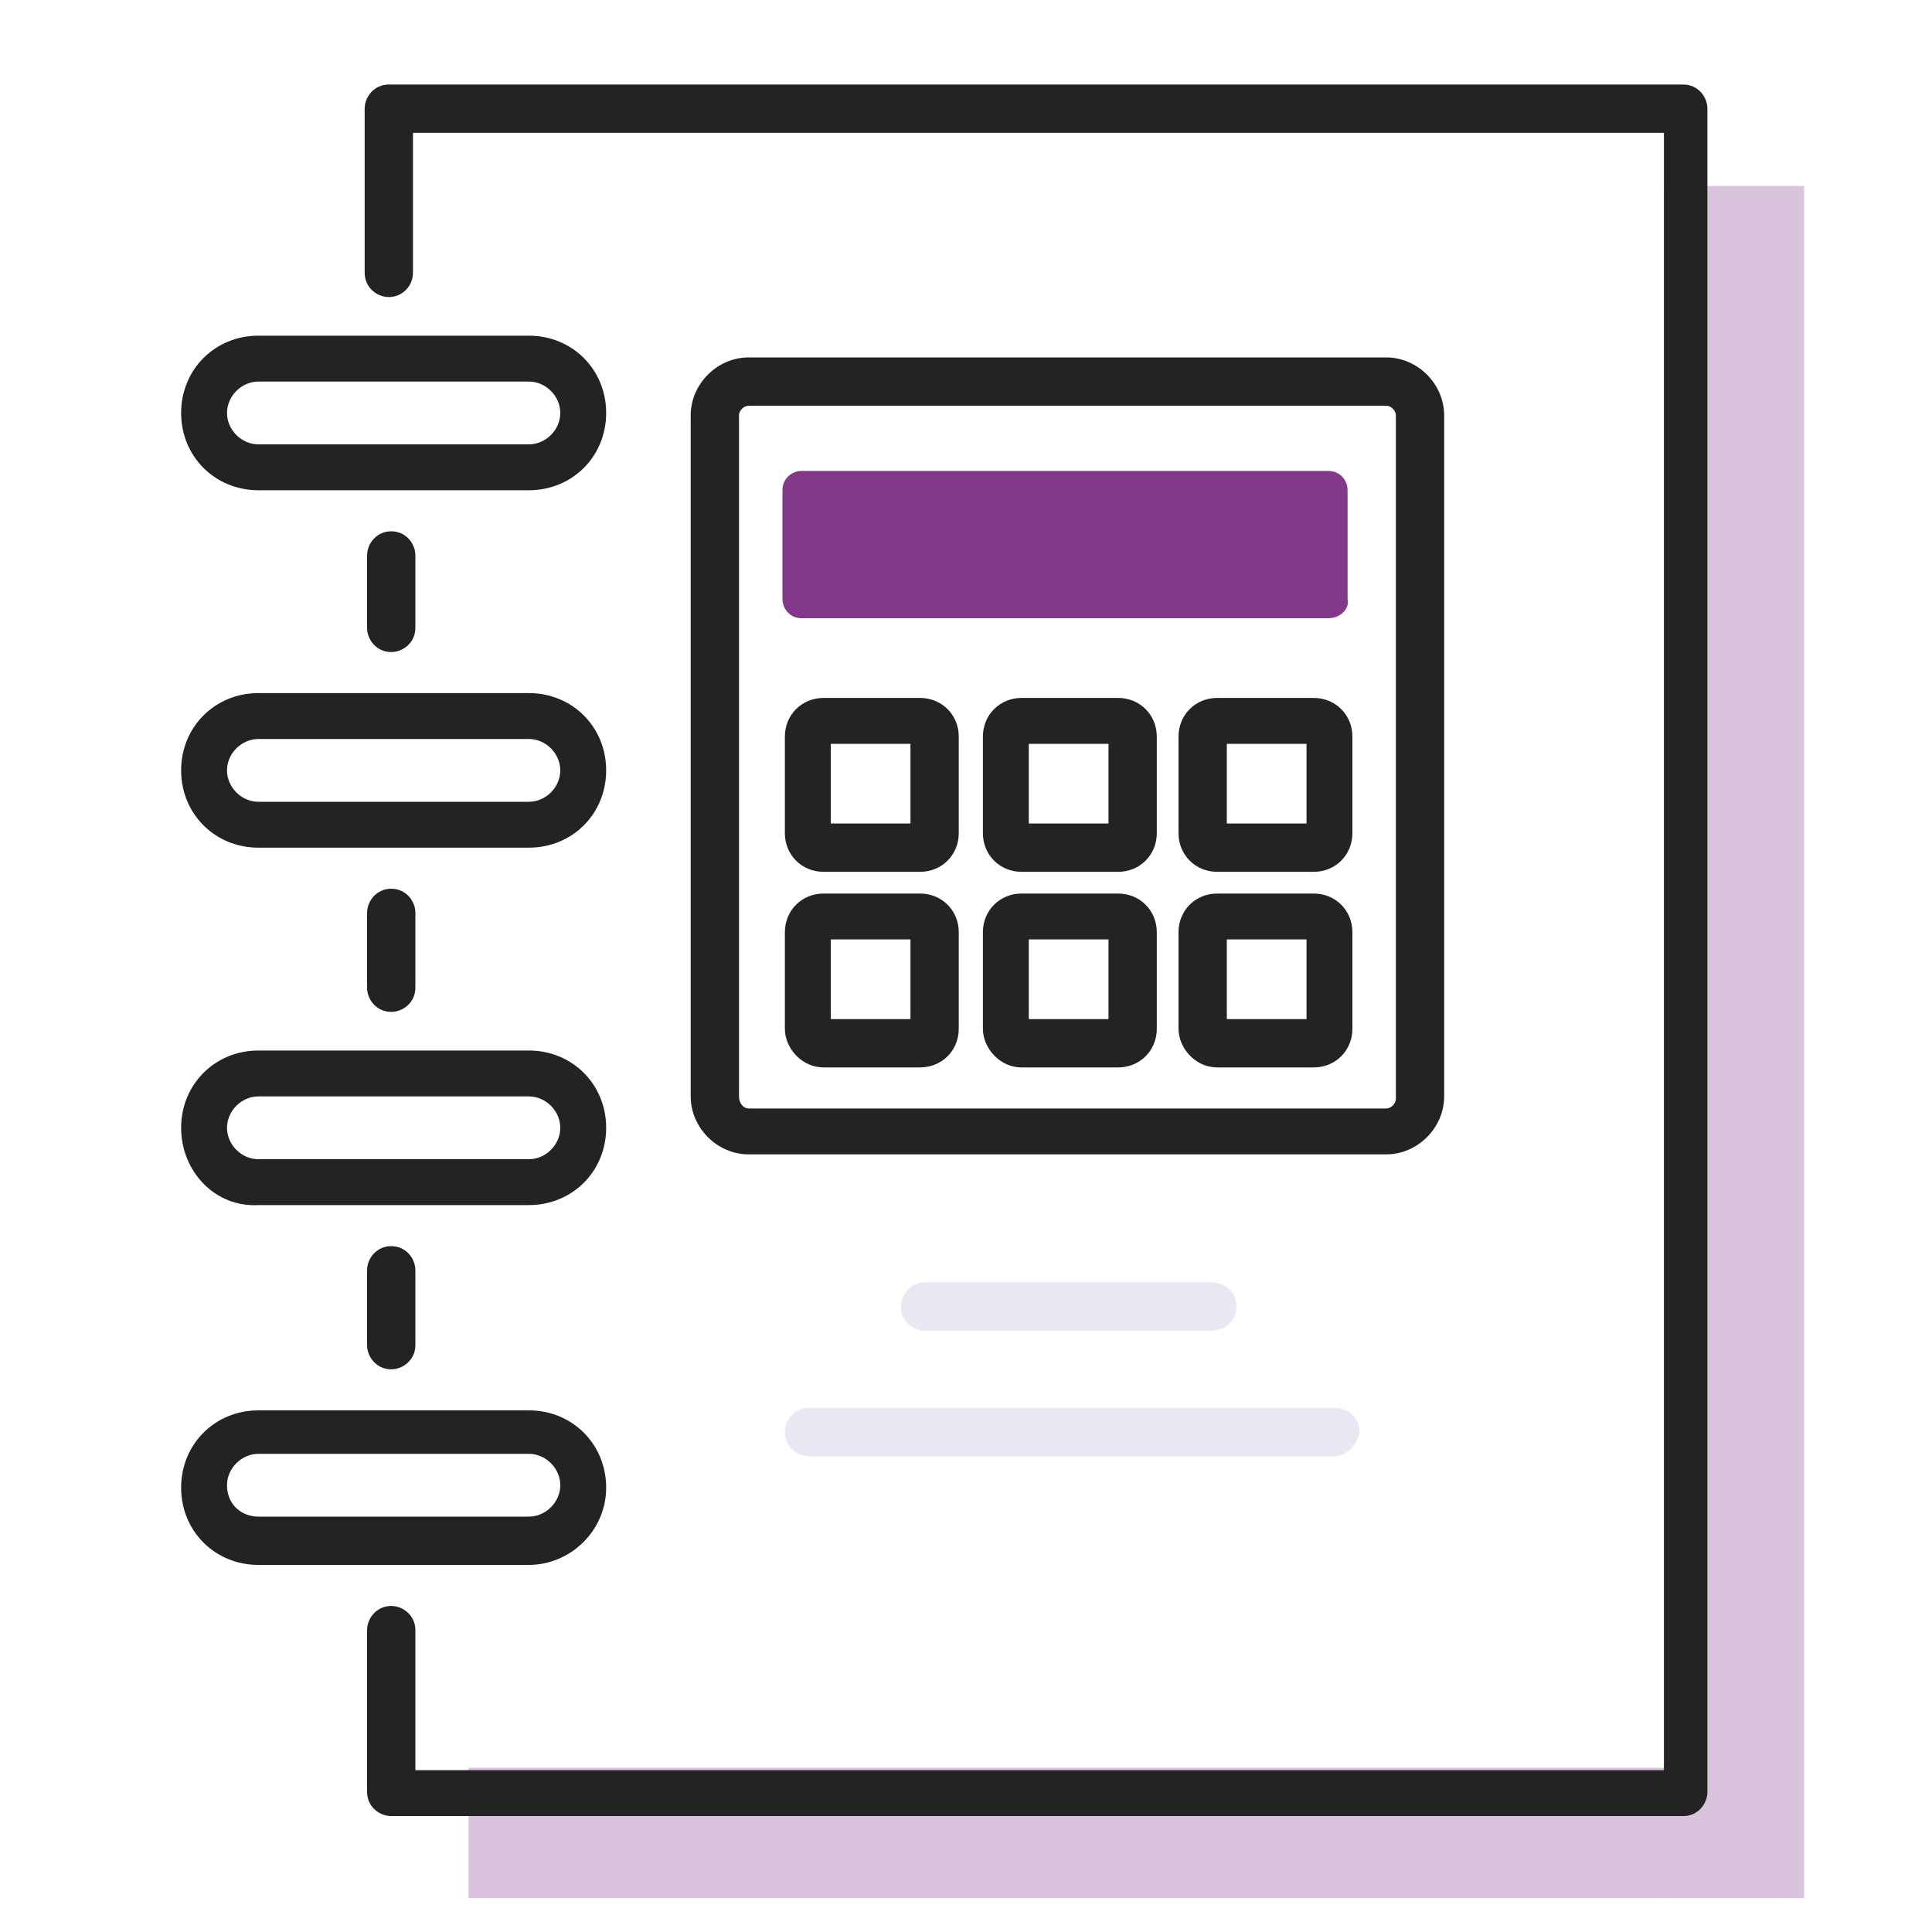
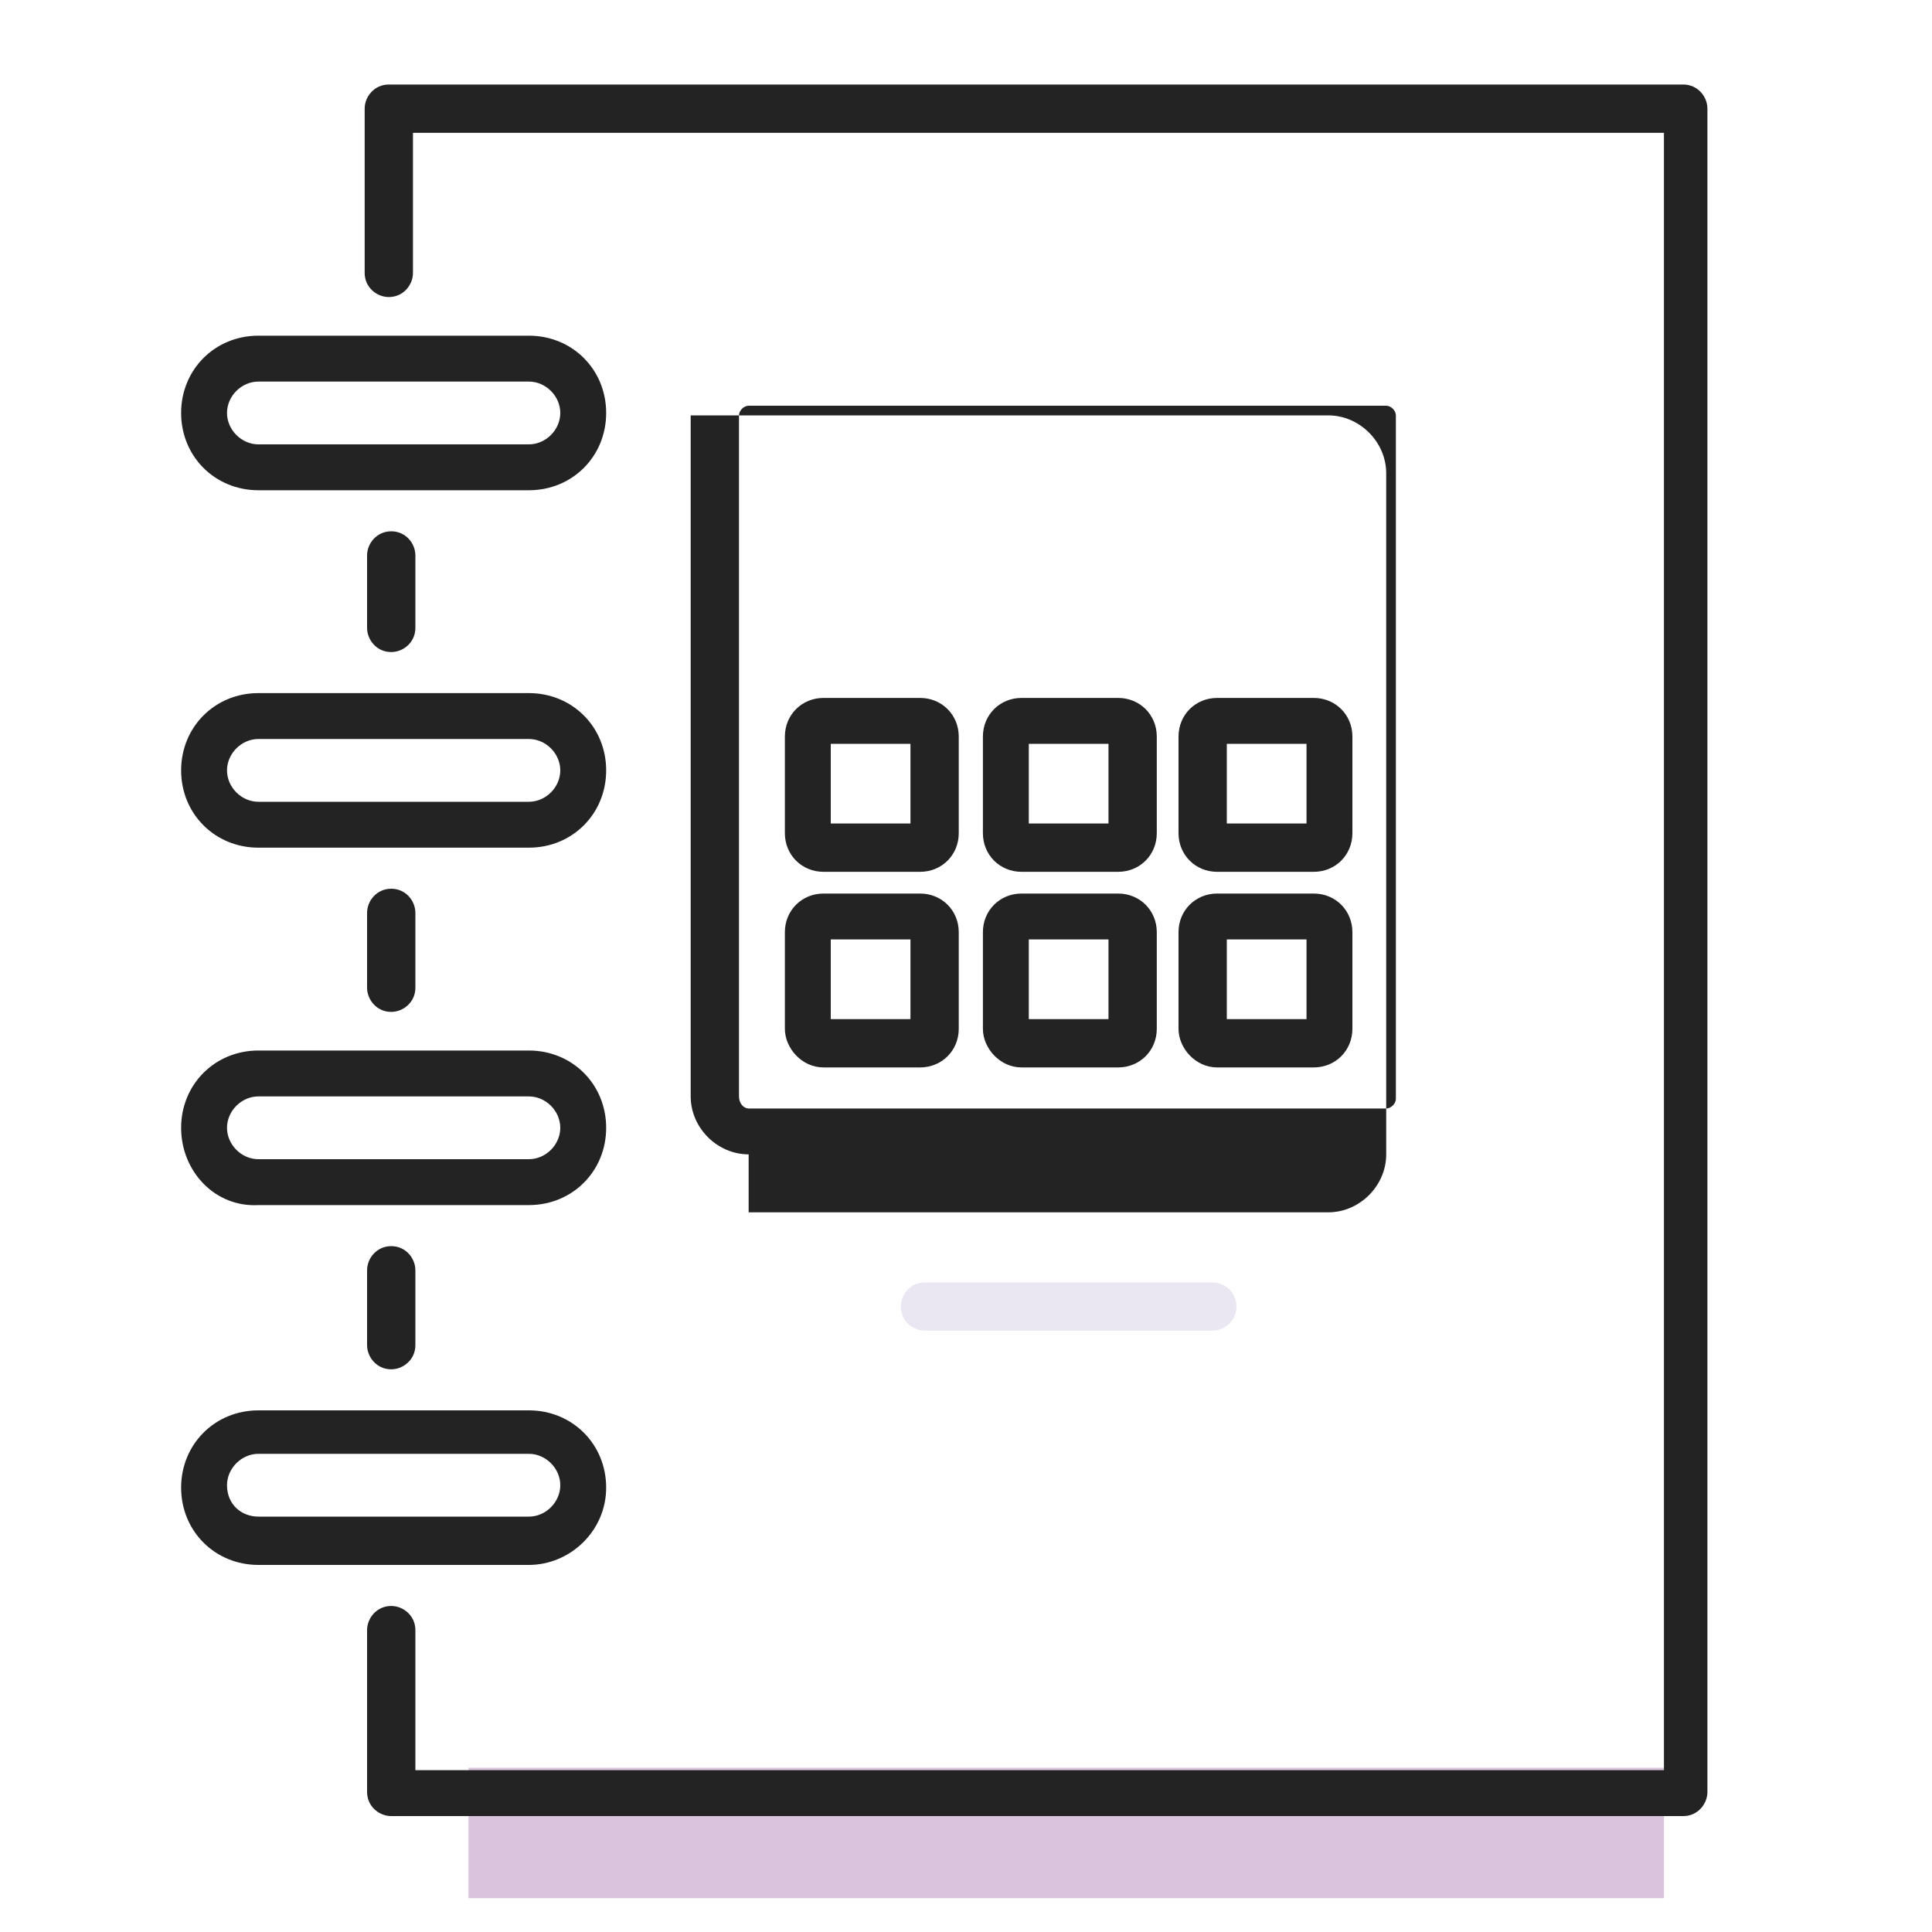
<svg xmlns="http://www.w3.org/2000/svg" version="1.1" id="Layer_1" x="0px" y="0px" viewBox="0 0 80 80" style="enable-background:new 0 0 80 80;" xml:space="preserve">
  <style type="text/css">
	.st0{fill:#83388A;fill-opacity:0.3;}
	.st1{fill:#EBE7F2;}
	.st2{fill:#83388A;}
	.st3{fill:#232323;}
</style>
-   <rect x="68.9" y="7.7" class="st0" width="5.8" height="70.9" />
  <rect x="19.4" y="73.2" class="st0" width="49.5" height="5.4" />
  <g>
    <path class="st1" d="M50.2,55.1H38.3c-0.5,0-1-0.4-1-1c0-0.5,0.4-1,1-1h11.9c0.5,0,1,0.4,1,1C51.2,54.7,50.7,55.1,50.2,55.1   L50.2,55.1z M50.2,55.1" />
-     <path class="st1" d="M55.2,60.3H33.5c-0.5,0-1-0.4-1-1c0-0.5,0.4-1,1-1h21.8c0.5,0,1,0.4,1,1C56.2,59.8,55.8,60.3,55.2,60.3   L55.2,60.3z M55.2,60.3" />
-     <path class="st2" d="M55,25.6H33.2c-0.5,0-0.8-0.4-0.8-0.8v-4.5c0-0.5,0.4-0.8,0.8-0.8H55c0.5,0,0.8,0.4,0.8,0.8v4.5   C55.9,25.2,55.5,25.6,55,25.6L55,25.6z M55,25.6" />
-     <path class="st3" d="M70.7,4.5v69.7c0,0.5-0.4,1-1,1H16.2c-0.5,0-1-0.4-1-1v-6.7c0-0.5,0.4-1,1-1c0.5,0,1,0.4,1,1v5.8h51.7V5.5   H17.1v5.8c0,0.5-0.4,1-1,1c-0.5,0-1-0.4-1-1V4.5c0-0.5,0.4-1,1-1h53.6C70.3,3.5,70.7,4,70.7,4.5L70.7,4.5z M7.5,17.1   c0-1.8,1.4-3.2,3.2-3.2h11.2c1.8,0,3.2,1.4,3.2,3.2c0,1.8-1.4,3.2-3.2,3.2H10.7C8.9,20.3,7.5,18.9,7.5,17.1L7.5,17.1z M9.4,17.1   c0,0.7,0.6,1.3,1.3,1.3h11.2c0.7,0,1.3-0.6,1.3-1.3c0-0.7-0.6-1.3-1.3-1.3H10.7C10,15.8,9.4,16.4,9.4,17.1L9.4,17.1z M7.5,31.9   c0-1.8,1.4-3.2,3.2-3.2h11.2c1.8,0,3.2,1.4,3.2,3.2c0,1.8-1.4,3.2-3.2,3.2H10.7C8.9,35.1,7.5,33.7,7.5,31.9L7.5,31.9z M9.4,31.9   c0,0.7,0.6,1.3,1.3,1.3h11.2c0.7,0,1.3-0.6,1.3-1.3c0-0.7-0.6-1.3-1.3-1.3H10.7C10,30.6,9.4,31.2,9.4,31.9L9.4,31.9z M7.5,46.7   c0-1.8,1.4-3.2,3.2-3.2h11.2c1.8,0,3.2,1.4,3.2,3.2c0,1.8-1.4,3.2-3.2,3.2H10.7C8.9,50,7.5,48.5,7.5,46.7L7.5,46.7z M9.4,46.7   c0,0.7,0.6,1.3,1.3,1.3h11.2c0.7,0,1.3-0.6,1.3-1.3c0-0.7-0.6-1.3-1.3-1.3H10.7C10,45.4,9.4,46,9.4,46.7L9.4,46.7z M21.9,64.8H10.7   c-1.8,0-3.2-1.4-3.2-3.2s1.4-3.2,3.2-3.2h11.2c1.8,0,3.2,1.4,3.2,3.2S23.6,64.8,21.9,64.8L21.9,64.8z M10.7,62.8h11.2   c0.7,0,1.3-0.6,1.3-1.3c0-0.7-0.6-1.3-1.3-1.3H10.7c-0.7,0-1.3,0.6-1.3,1.3C9.4,62.3,10,62.8,10.7,62.8L10.7,62.8z M15.2,52.6v3.1   c0,0.5,0.4,1,1,1c0.5,0,1-0.4,1-1v-3.1c0-0.5-0.4-1-1-1C15.6,51.6,15.2,52.1,15.2,52.6L15.2,52.6z M15.2,37.8v3.1c0,0.5,0.4,1,1,1   c0.5,0,1-0.4,1-1v-3.1c0-0.5-0.4-1-1-1C15.6,36.8,15.2,37.3,15.2,37.8L15.2,37.8z M15.2,23V26c0,0.5,0.4,1,1,1c0.5,0,1-0.4,1-1V23   c0-0.5-0.4-1-1-1C15.6,22,15.2,22.5,15.2,23L15.2,23z M31,47.8c-1.3,0-2.4-1.1-2.4-2.4V17.2c0-1.3,1.1-2.4,2.4-2.4h26.4   c1.3,0,2.4,1.1,2.4,2.4v28.2c0,1.3-1.1,2.4-2.4,2.4H31z M31,45.9h26.4c0.2,0,0.4-0.2,0.4-0.4V17.2c0-0.2-0.2-0.4-0.4-0.4H31   c-0.2,0-0.4,0.2-0.4,0.4v28.2C30.6,45.7,30.8,45.9,31,45.9L31,45.9z M32.5,34.5v-4c0-0.9,0.7-1.6,1.6-1.6h4c0.9,0,1.6,0.7,1.6,1.6   v4c0,0.9-0.7,1.6-1.6,1.6h-4C33.2,36.1,32.5,35.4,32.5,34.5L32.5,34.5z M34.4,34.1h3.3v-3.3h-3.3V34.1z M40.7,34.5v-4   c0-0.9,0.7-1.6,1.6-1.6h4c0.9,0,1.6,0.7,1.6,1.6v4c0,0.9-0.7,1.6-1.6,1.6h-4C41.4,36.1,40.7,35.4,40.7,34.5L40.7,34.5z M42.6,34.1   h3.3v-3.3h-3.3V34.1z M48.8,34.5v-4c0-0.9,0.7-1.6,1.6-1.6h4c0.9,0,1.6,0.7,1.6,1.6v4c0,0.9-0.7,1.6-1.6,1.6h-4   C49.5,36.1,48.8,35.4,48.8,34.5L48.8,34.5z M50.8,34.1h3.3v-3.3h-3.3V34.1z M32.5,42.6v-4c0-0.9,0.7-1.6,1.6-1.6h4   c0.9,0,1.6,0.7,1.6,1.6v4c0,0.9-0.7,1.6-1.6,1.6h-4C33.2,44.2,32.5,43.4,32.5,42.6L32.5,42.6z M34.4,42.2h3.3v-3.3h-3.3V42.2z    M40.7,42.6v-4c0-0.9,0.7-1.6,1.6-1.6h4c0.9,0,1.6,0.7,1.6,1.6v4c0,0.9-0.7,1.6-1.6,1.6h-4C41.4,44.2,40.7,43.4,40.7,42.6   L40.7,42.6z M42.6,42.2h3.3v-3.3h-3.3V42.2z M48.8,42.6v-4c0-0.9,0.7-1.6,1.6-1.6h4c0.9,0,1.6,0.7,1.6,1.6v4c0,0.9-0.7,1.6-1.6,1.6   h-4C49.5,44.2,48.8,43.4,48.8,42.6L48.8,42.6z M50.8,42.2h3.3v-3.3h-3.3V42.2z M50.8,42.2" />
+     <path class="st3" d="M70.7,4.5v69.7c0,0.5-0.4,1-1,1H16.2c-0.5,0-1-0.4-1-1v-6.7c0-0.5,0.4-1,1-1c0.5,0,1,0.4,1,1v5.8h51.7V5.5   H17.1v5.8c0,0.5-0.4,1-1,1c-0.5,0-1-0.4-1-1V4.5c0-0.5,0.4-1,1-1h53.6C70.3,3.5,70.7,4,70.7,4.5L70.7,4.5z M7.5,17.1   c0-1.8,1.4-3.2,3.2-3.2h11.2c1.8,0,3.2,1.4,3.2,3.2c0,1.8-1.4,3.2-3.2,3.2H10.7C8.9,20.3,7.5,18.9,7.5,17.1L7.5,17.1z M9.4,17.1   c0,0.7,0.6,1.3,1.3,1.3h11.2c0.7,0,1.3-0.6,1.3-1.3c0-0.7-0.6-1.3-1.3-1.3H10.7C10,15.8,9.4,16.4,9.4,17.1L9.4,17.1z M7.5,31.9   c0-1.8,1.4-3.2,3.2-3.2h11.2c1.8,0,3.2,1.4,3.2,3.2c0,1.8-1.4,3.2-3.2,3.2H10.7C8.9,35.1,7.5,33.7,7.5,31.9L7.5,31.9z M9.4,31.9   c0,0.7,0.6,1.3,1.3,1.3h11.2c0.7,0,1.3-0.6,1.3-1.3c0-0.7-0.6-1.3-1.3-1.3H10.7C10,30.6,9.4,31.2,9.4,31.9L9.4,31.9z M7.5,46.7   c0-1.8,1.4-3.2,3.2-3.2h11.2c1.8,0,3.2,1.4,3.2,3.2c0,1.8-1.4,3.2-3.2,3.2H10.7C8.9,50,7.5,48.5,7.5,46.7L7.5,46.7z M9.4,46.7   c0,0.7,0.6,1.3,1.3,1.3h11.2c0.7,0,1.3-0.6,1.3-1.3c0-0.7-0.6-1.3-1.3-1.3H10.7C10,45.4,9.4,46,9.4,46.7L9.4,46.7z M21.9,64.8H10.7   c-1.8,0-3.2-1.4-3.2-3.2s1.4-3.2,3.2-3.2h11.2c1.8,0,3.2,1.4,3.2,3.2S23.6,64.8,21.9,64.8L21.9,64.8z M10.7,62.8h11.2   c0.7,0,1.3-0.6,1.3-1.3c0-0.7-0.6-1.3-1.3-1.3H10.7c-0.7,0-1.3,0.6-1.3,1.3C9.4,62.3,10,62.8,10.7,62.8L10.7,62.8z M15.2,52.6v3.1   c0,0.5,0.4,1,1,1c0.5,0,1-0.4,1-1v-3.1c0-0.5-0.4-1-1-1C15.6,51.6,15.2,52.1,15.2,52.6L15.2,52.6z M15.2,37.8v3.1c0,0.5,0.4,1,1,1   c0.5,0,1-0.4,1-1v-3.1c0-0.5-0.4-1-1-1C15.6,36.8,15.2,37.3,15.2,37.8L15.2,37.8z M15.2,23V26c0,0.5,0.4,1,1,1c0.5,0,1-0.4,1-1V23   c0-0.5-0.4-1-1-1C15.6,22,15.2,22.5,15.2,23L15.2,23z M31,47.8c-1.3,0-2.4-1.1-2.4-2.4V17.2h26.4   c1.3,0,2.4,1.1,2.4,2.4v28.2c0,1.3-1.1,2.4-2.4,2.4H31z M31,45.9h26.4c0.2,0,0.4-0.2,0.4-0.4V17.2c0-0.2-0.2-0.4-0.4-0.4H31   c-0.2,0-0.4,0.2-0.4,0.4v28.2C30.6,45.7,30.8,45.9,31,45.9L31,45.9z M32.5,34.5v-4c0-0.9,0.7-1.6,1.6-1.6h4c0.9,0,1.6,0.7,1.6,1.6   v4c0,0.9-0.7,1.6-1.6,1.6h-4C33.2,36.1,32.5,35.4,32.5,34.5L32.5,34.5z M34.4,34.1h3.3v-3.3h-3.3V34.1z M40.7,34.5v-4   c0-0.9,0.7-1.6,1.6-1.6h4c0.9,0,1.6,0.7,1.6,1.6v4c0,0.9-0.7,1.6-1.6,1.6h-4C41.4,36.1,40.7,35.4,40.7,34.5L40.7,34.5z M42.6,34.1   h3.3v-3.3h-3.3V34.1z M48.8,34.5v-4c0-0.9,0.7-1.6,1.6-1.6h4c0.9,0,1.6,0.7,1.6,1.6v4c0,0.9-0.7,1.6-1.6,1.6h-4   C49.5,36.1,48.8,35.4,48.8,34.5L48.8,34.5z M50.8,34.1h3.3v-3.3h-3.3V34.1z M32.5,42.6v-4c0-0.9,0.7-1.6,1.6-1.6h4   c0.9,0,1.6,0.7,1.6,1.6v4c0,0.9-0.7,1.6-1.6,1.6h-4C33.2,44.2,32.5,43.4,32.5,42.6L32.5,42.6z M34.4,42.2h3.3v-3.3h-3.3V42.2z    M40.7,42.6v-4c0-0.9,0.7-1.6,1.6-1.6h4c0.9,0,1.6,0.7,1.6,1.6v4c0,0.9-0.7,1.6-1.6,1.6h-4C41.4,44.2,40.7,43.4,40.7,42.6   L40.7,42.6z M42.6,42.2h3.3v-3.3h-3.3V42.2z M48.8,42.6v-4c0-0.9,0.7-1.6,1.6-1.6h4c0.9,0,1.6,0.7,1.6,1.6v4c0,0.9-0.7,1.6-1.6,1.6   h-4C49.5,44.2,48.8,43.4,48.8,42.6L48.8,42.6z M50.8,42.2h3.3v-3.3h-3.3V42.2z M50.8,42.2" />
  </g>
</svg>